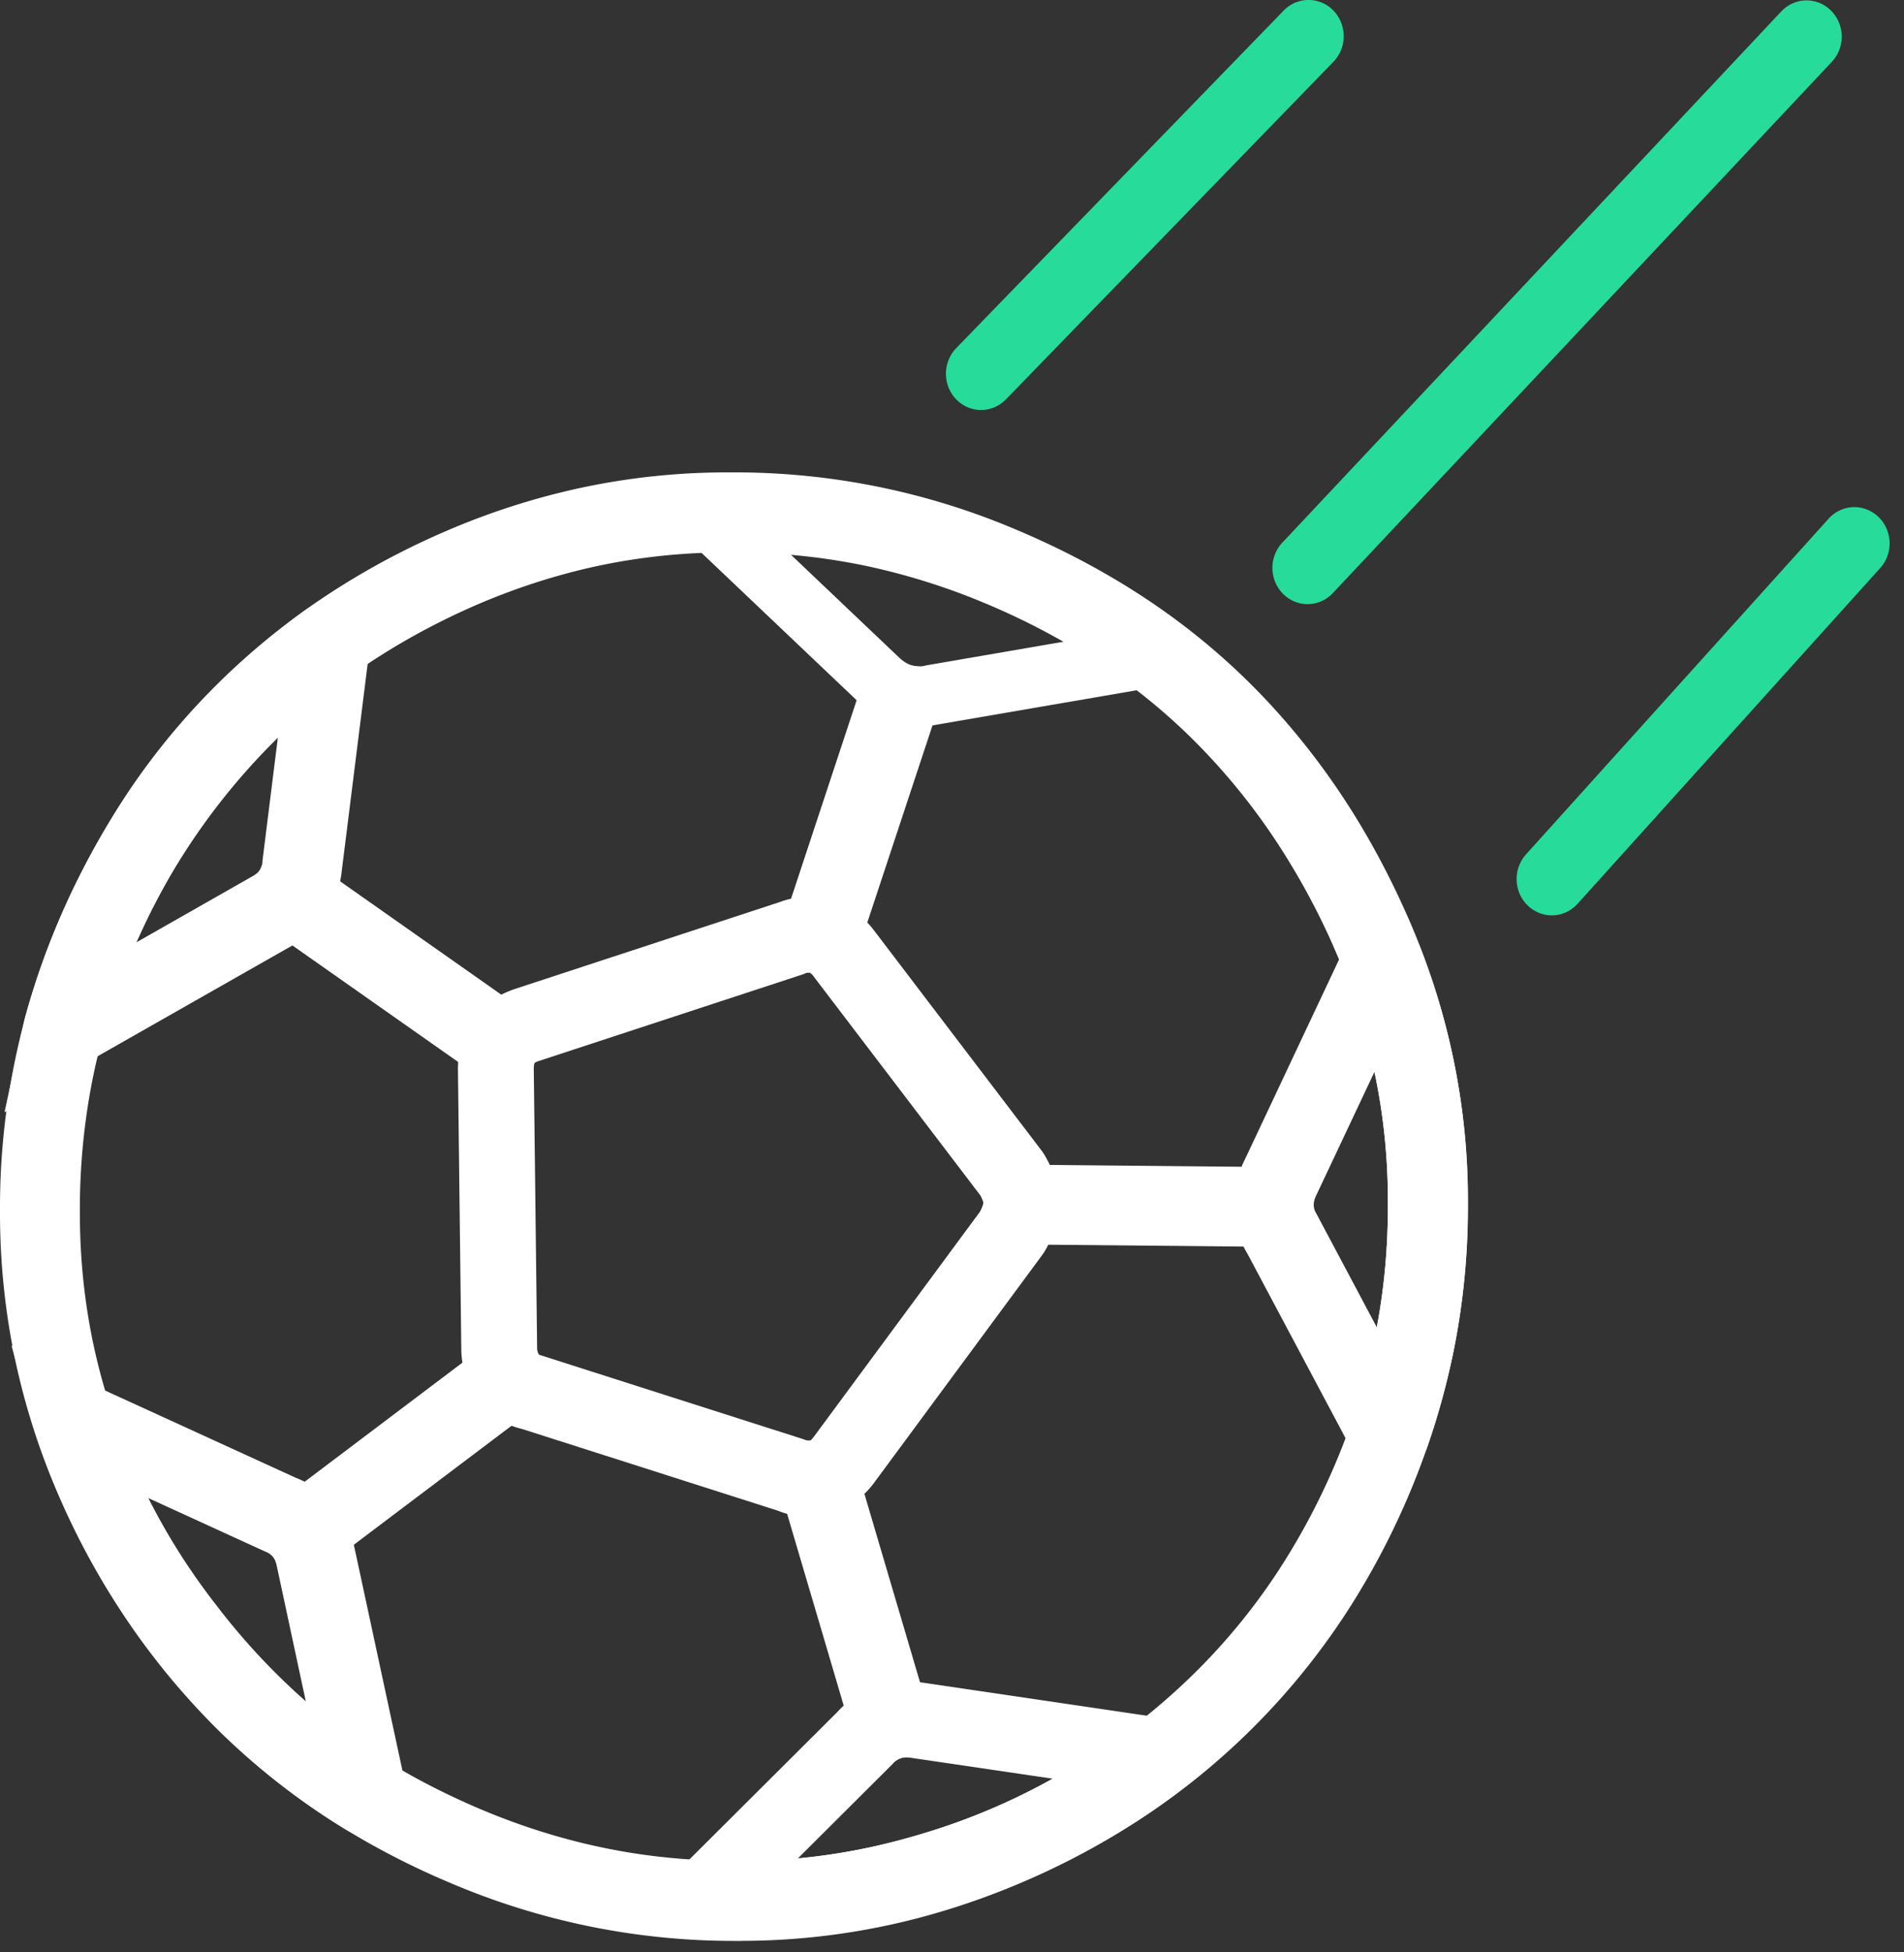
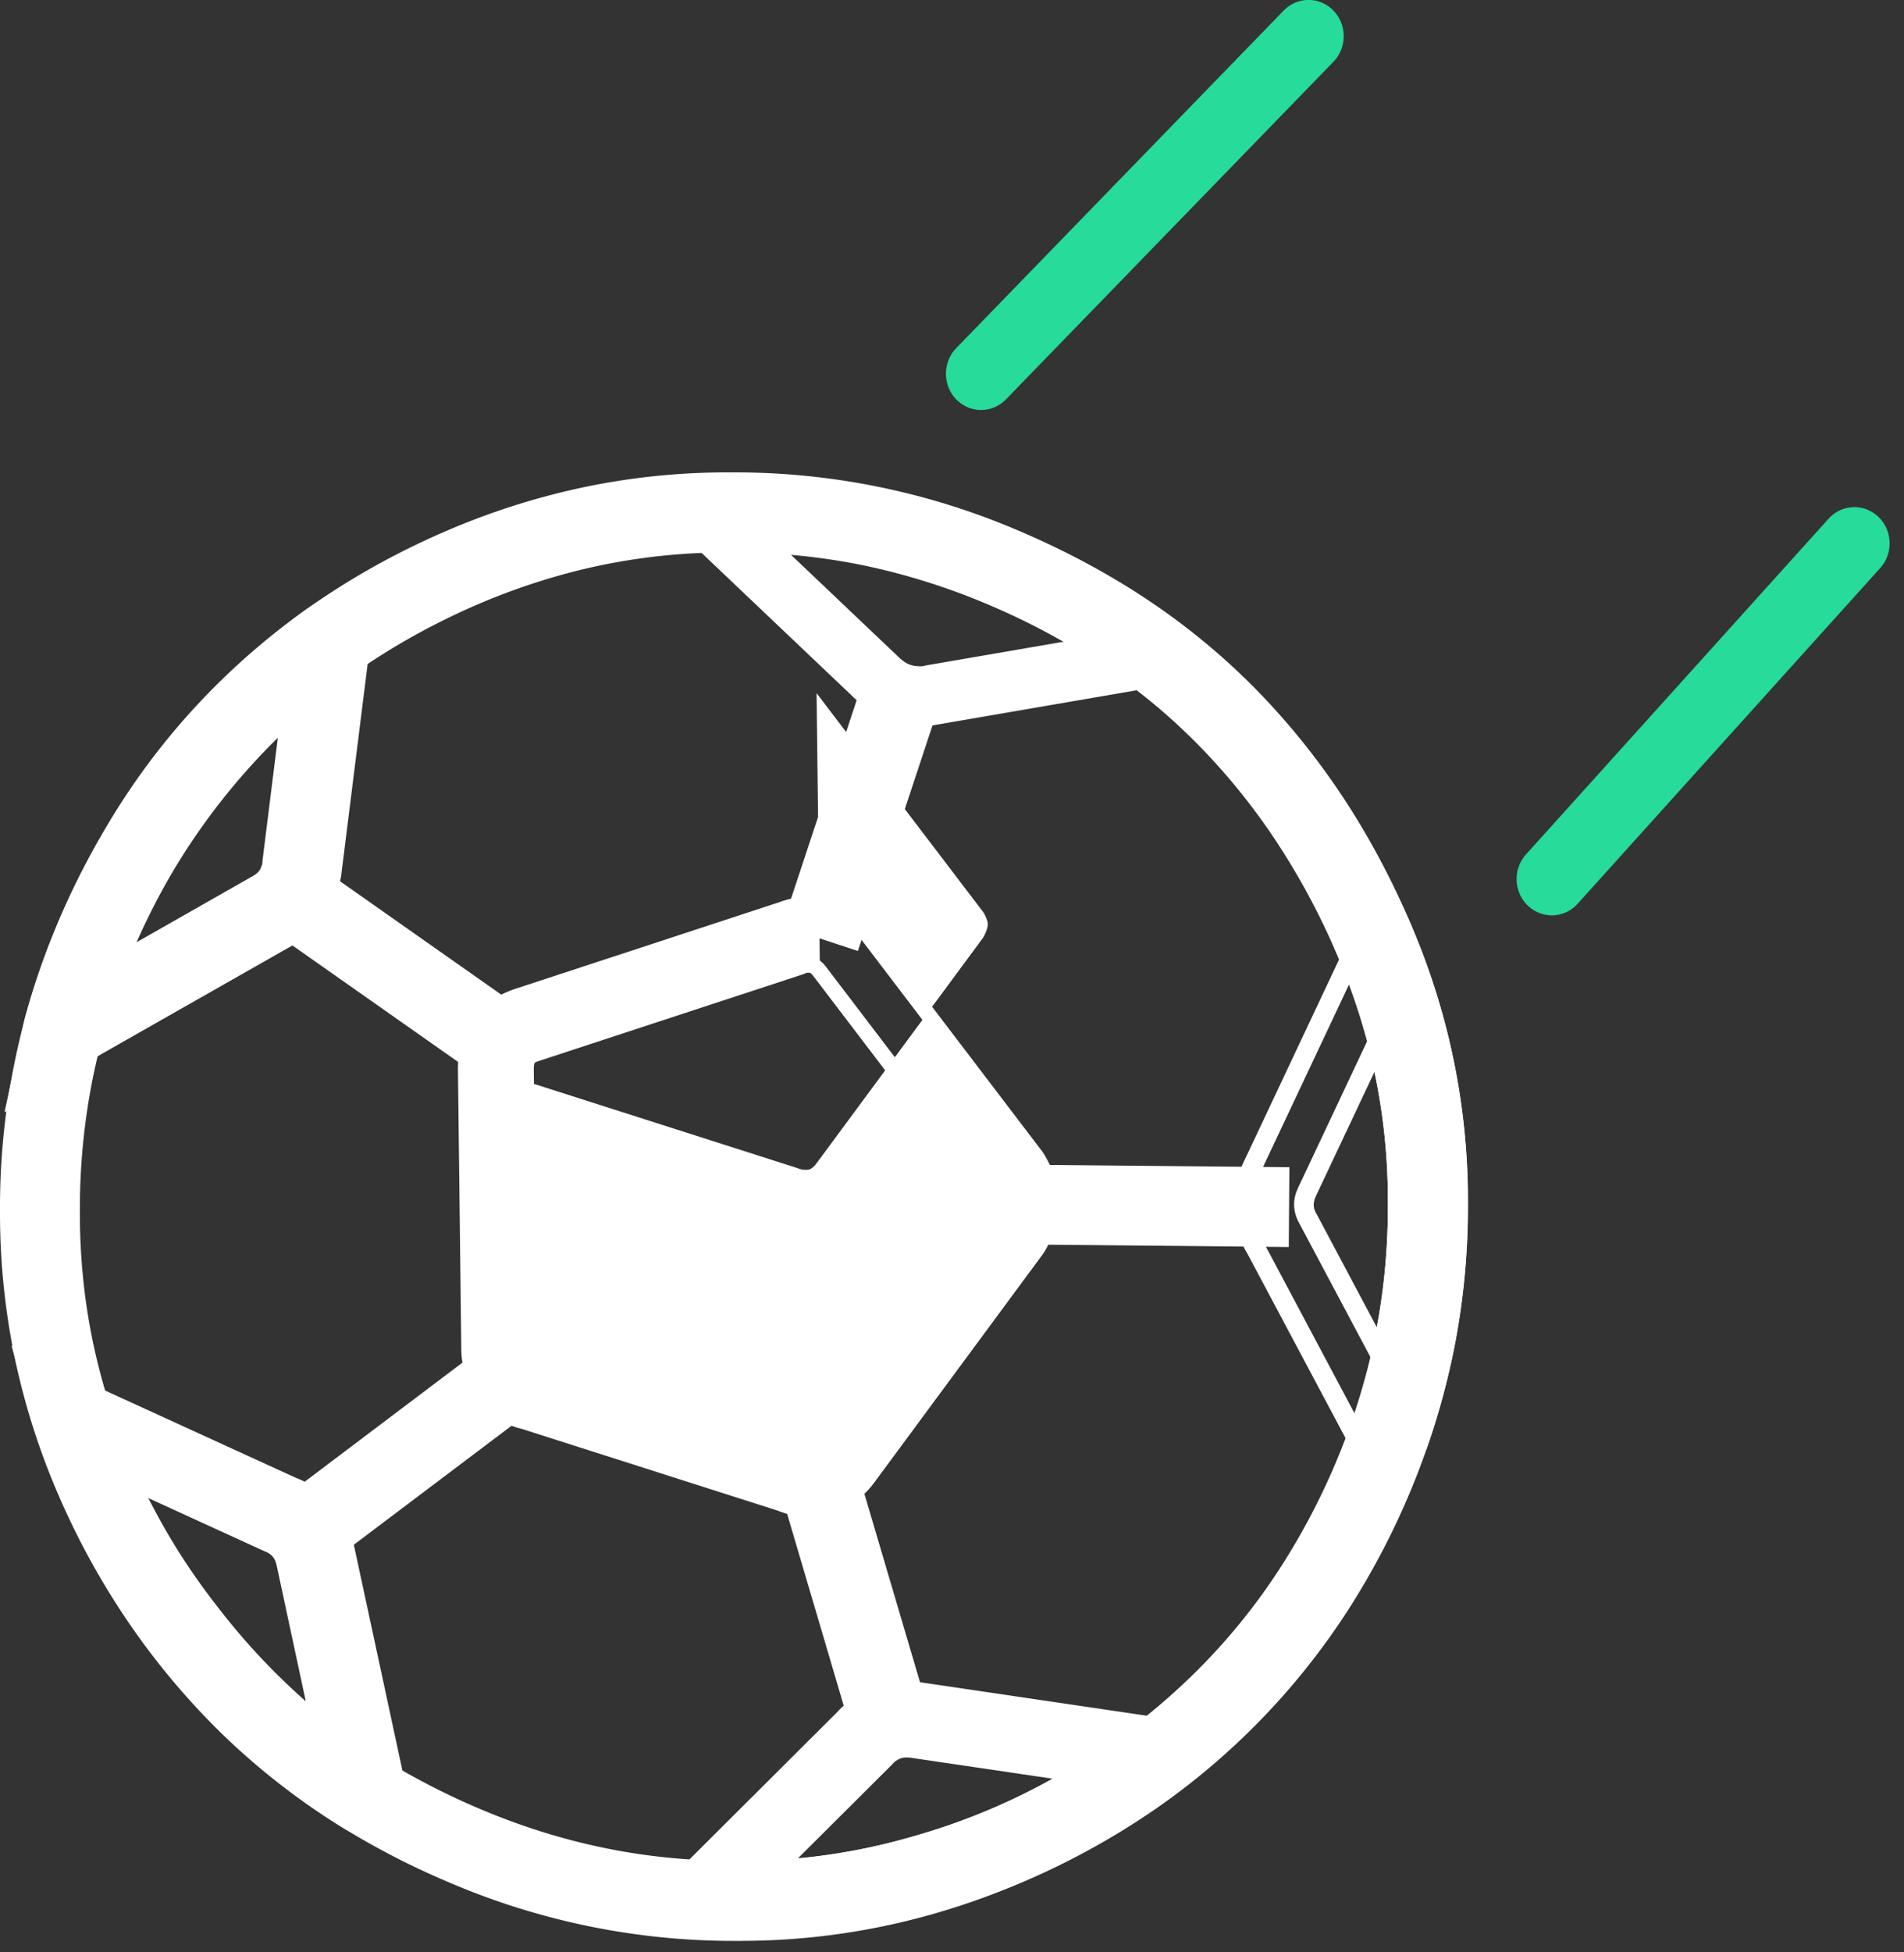
<svg xmlns="http://www.w3.org/2000/svg" width="40" height="41" fill="none">
  <rect width="100%" height="100%" fill="#333333" stroke="none" />
  <path fill="#fff" d="M28.222 19.835a15 15 0 0 0-1.31-2.39 13.7 13.7 0 0 0-1.667-2.026 13 13 0 0 0-2.028-1.651 15 15 0 0 0-2.409-1.277 13.572 13.572 0 0 0-5.367-1.096h-.174c-.948 0-1.868.1-2.763.29q-1.35.293-2.629.852-1.281.563-2.39 1.32a13.5 13.5 0 0 0-2.033 1.704 13 13 0 0 0-1.645 2.054 15 15 0 0 0-1.267 2.419 13.7 13.7 0 0 0-.801 2.62q-.266 1.34-.266 2.75v.08q0 1.414.28 2.752.283 1.346.845 2.625.556 1.265 1.304 2.364a13.8 13.8 0 0 0 1.688 2.034q.935.93 2.04 1.656 1.11.73 2.398 1.272 1.293.548 2.636.824 1.33.274 2.747.274h.159q1.42-.002 2.765-.29 1.358-.293 2.645-.851a14.3 14.3 0 0 0 2.395-1.322 13.7 13.7 0 0 0 2.027-1.7 13.3 13.3 0 0 0 1.648-2.053q.731-1.119 1.264-2.418.517-1.26.785-2.591.264-1.32.265-2.704v-.16q-.002-1.395-.284-2.719a13.6 13.6 0 0 0-.856-2.639v-.002zm-.26-3.098a16.5 16.5 0 0 1 1.417 2.59h.001q.617 1.4.936 2.887.312 1.462.314 2.982v.16a15 15 0 0 1-1.148 5.774q-.58 1.41-1.373 2.625a14.6 14.6 0 0 1-1.807 2.251 15 15 0 0 1-2.216 1.86A15.6 15.6 0 0 1 21.48 39.3q-1.415.615-2.883.93-1.481.318-3.027.32h-.16q-1.523 0-2.999-.304-1.463-.3-2.873-.898a16 16 0 0 1-2.6-1.381 14.4 14.4 0 0 1-2.238-1.814 15 15 0 0 1-1.842-2.218 16 16 0 0 1-1.418-2.572 14.5 14.5 0 0 1-1.233-5.881v-.08q0-1.53.29-2.994t.876-2.863 1.376-2.622Q3.54 15.7 4.55 14.672a14.8 14.8 0 0 1 2.22-1.861 16 16 0 0 1 2.6-1.435 15 15 0 0 1 2.87-.93q1.482-.32 3.026-.321h.174q1.525.001 2.997.305 1.462.301 2.86.895 1.401.591 2.612 1.386 1.226.805 2.23 1.81a15 15 0 0 1 1.822 2.214z" />
  <path fill="#fff" d="M15.57 40.716h-.16A15.1 15.1 0 0 1 9.474 39.5a16.4 16.4 0 0 1-2.627-1.396 14.6 14.6 0 0 1-2.264-1.835 15.3 15.3 0 0 1-1.86-2.242 16 16 0 0 1-1.434-2.598 14.8 14.8 0 0 1-.934-2.906 15 15 0 0 1-.313-3.042v-.08a15.144 15.144 0 0 1 1.179-5.92c.395-.945.863-1.837 1.39-2.649a14.6 14.6 0 0 1 1.824-2.277 15 15 0 0 1 2.245-1.881c.807-.552 1.69-1.04 2.626-1.45.95-.415 1.927-.73 2.904-.94a14.7 14.7 0 0 1 3.06-.324h.174a15.1 15.1 0 0 1 5.92 1.213c.946.4 1.833.87 2.638 1.4.829.545 1.588 1.161 2.257 1.831a15 15 0 0 1 1.843 2.239c.51.756.967 1.583 1.363 2.462l.069.152c.417.948.735 1.93.946 2.92s.318 2.006.318 3.015v.16c0 1.005-.099 2.008-.294 2.983a15.994 15.994 0 0 1-2.254 5.506 15 15 0 0 1-1.826 2.276 15.2 15.2 0 0 1-4.877 3.33c-.96.417-1.94.733-2.913.941a14.7 14.7 0 0 1-3.062.324zm-.302-30.425c-1.004 0-2.01.107-2.992.316-.955.205-1.91.514-2.84.92-.916.402-1.782.88-2.571 1.42-.791.54-1.53 1.159-2.196 1.839a14.2 14.2 0 0 0-1.783 2.226 16.4 16.4 0 0 0-1.363 2.596 14.9 14.9 0 0 0-1.152 5.793v.08a14.425 14.425 0 0 0 1.22 5.815c.396.902.869 1.759 1.403 2.545a15 15 0 0 0 1.82 2.194 14.3 14.3 0 0 0 2.213 1.794c.79.52 1.656.98 2.574 1.367a14.768 14.768 0 0 0 5.81 1.189h.159c1.003 0 2.01-.107 2.992-.317a15.2 15.2 0 0 0 2.852-.92c.923-.4 1.79-.878 2.58-1.42a15 15 0 0 0 2.192-1.838 14.5 14.5 0 0 0 1.786-2.225 15.7 15.7 0 0 0 2.207-5.391c.19-.953.287-1.936.287-2.92v-.159c0-.987-.104-1.978-.31-2.947a14.7 14.7 0 0 0-.88-2.752l-.046-.103a16.4 16.4 0 0 0-1.403-2.565 15 15 0 0 0-1.802-2.19 14 14 0 0 0-2.205-1.788c-.789-.519-1.66-.98-2.585-1.371a14.703 14.703 0 0 0-5.792-1.188zm.302 29.157h-.16c-.947 0-1.882-.093-2.78-.278a14 14 0 0 1-2.667-.833A15 15 0 0 1 7.54 37.05a13.4 13.4 0 0 1-2.066-1.676 14 14 0 0 1-1.707-2.06 15 15 0 0 1-1.32-2.39 13.5 13.5 0 0 1-.854-2.658c-.188-.9-.284-1.836-.284-2.784v-.08a13.904 13.904 0 0 1 1.079-5.435c.367-.879.799-1.702 1.281-2.445a13.3 13.3 0 0 1 1.666-2.08 13.7 13.7 0 0 1 2.057-1.723c.745-.51 1.559-.959 2.418-1.336.869-.38 1.764-.67 2.661-.861a13.4 13.4 0 0 1 2.798-.294h.174c.944 0 1.879.094 2.777.279a14 14 0 0 1 2.653.83c.877.37 1.696.804 2.436 1.292.741.487 1.433 1.05 2.054 1.672a14 14 0 0 1 1.688 2.05c.502.744.947 1.556 1.323 2.415l.015.034c.376.86.663 1.748.853 2.64.19.898.288 1.825.288 2.754v.159a14 14 0 0 1-1.062 5.356c-.357.87-.788 1.693-1.279 2.446a13.6 13.6 0 0 1-3.72 3.8 14.5 14.5 0 0 1-5.1 2.197c-.912.195-1.854.294-2.798.294zm-.302-27.89c-.923 0-1.84.097-2.73.288-.875.187-1.749.47-2.597.841-.84.368-1.636.807-2.363 1.305-.725.496-1.401 1.061-2.008 1.68a13 13 0 0 0-1.625 2.03 15 15 0 0 0-1.253 2.392 13.6 13.6 0 0 0-1.054 5.308v.08c0 .925.093 1.84.277 2.717.185.881.466 1.753.834 2.593.363.826.797 1.612 1.29 2.337.492.724 1.053 1.4 1.667 2.01a13 13 0 0 0 2.014 1.636c.725.477 1.522.9 2.371 1.258a14 14 0 0 0 2.605.814c.876.179 1.789.27 2.715.27h.159c.921 0 1.84-.096 2.73-.286a14 14 0 0 0 2.614-.84 14.2 14.2 0 0 0 2.368-1.306 13.27 13.27 0 0 0 3.63-3.707c.48-.736.9-1.54 1.25-2.39a13.663 13.663 0 0 0 1.037-5.232v-.16c0-.905-.095-1.808-.281-2.684a13.4 13.4 0 0 0-.846-2.608l-.014-.035a15 15 0 0 0-1.282-2.332 13.5 13.5 0 0 0-1.648-2.001 12.7 12.7 0 0 0-2.002-1.63 15 15 0 0 0-2.382-1.263 14 14 0 0 0-2.591-.811 13.5 13.5 0 0 0-2.711-.272h-.174z" />
  <path fill="#fff" d="M15.569 40.592h-.16a15 15 0 0 1-5.888-1.205 16 16 0 0 1-2.607-1.385 14.5 14.5 0 0 1-2.245-1.819 15.2 15.2 0 0 1-1.846-2.224A16 16 0 0 1 1.4 31.381a14.6 14.6 0 0 1-1.237-5.898v-.08a15.015 15.015 0 0 1 1.169-5.872c.392-.938.856-1.823 1.38-2.629.532-.82 1.141-1.58 1.808-2.258a15 15 0 0 1 2.228-1.866c.8-.547 1.677-1.03 2.605-1.438a15 15 0 0 1 2.88-.933 14.5 14.5 0 0 1 3.034-.321h.174a14.9 14.9 0 0 1 5.873 1.203c.938.396 1.819.864 2.618 1.39.82.54 1.574 1.15 2.237 1.815.673.673 1.287 1.42 1.827 2.22.527.782 1 1.642 1.404 2.559l.017.038c.413.94.73 1.914.938 2.895.21.983.316 1.989.316 2.99v.16c0 .996-.098 1.992-.291 2.959a15.902 15.902 0 0 1-2.237 5.464c-.53.811-1.14 1.57-1.812 2.257A15 15 0 0 1 24.11 37.9a15.7 15.7 0 0 1-2.616 1.44c-.951.412-1.924.725-2.89.932-.997.213-2.019.32-3.036.32zm-.302-30.424c-1.012 0-2.028.107-3.017.319-.963.206-1.927.518-2.864.928-.924.406-1.796.887-2.592 1.43a15 15 0 0 0-2.215 1.856 14.4 14.4 0 0 0-1.797 2.246c-.52.801-.983 1.682-1.373 2.615a15 15 0 0 0-1.162 5.841v.08c0 1.011.103 2.02.309 3 .204.974.514 1.938.92 2.865.4.91.876 1.772 1.415 2.565.54.793 1.158 1.537 1.836 2.212.67.666 1.421 1.275 2.231 1.809.796.524 1.67.988 2.594 1.378a14.89 14.89 0 0 0 5.857 1.198h.16c1.011 0 2.027-.107 3.018-.32.96-.205 1.928-.517 2.875-.927a14.989 14.989 0 0 0 4.811-3.286 14.6 14.6 0 0 0 1.8-2.243 16 16 0 0 0 1.37-2.619c.38-.928.668-1.874.856-2.816.192-.962.29-1.952.29-2.943v-.16c0-.995-.106-1.995-.314-2.972a15 15 0 0 0-.916-2.842l-.018-.037a16.5 16.5 0 0 0-1.413-2.583 15 15 0 0 0-1.816-2.208 14 14 0 0 0-2.224-1.804 16 16 0 0 0-2.606-1.382 14.828 14.828 0 0 0-5.84-1.197h-.174zm.302 29.156h-.16c-.938 0-1.865-.092-2.754-.274-.89-.183-1.78-.461-2.644-.827a15 15 0 0 1-2.405-1.276 13.2 13.2 0 0 1-2.047-1.66 14 14 0 0 1-1.693-2.041 15 15 0 0 1-1.308-2.37 13.4 13.4 0 0 1-.846-2.634 13.5 13.5 0 0 1-.282-2.759v-.08a13.77 13.77 0 0 1 1.07-5.387c.365-.872.792-1.689 1.272-2.426.485-.747 1.04-1.44 1.65-2.06a13.6 13.6 0 0 1 2.039-1.707c.739-.505 1.545-.95 2.397-1.324.86-.376 1.748-.663 2.637-.854a13.3 13.3 0 0 1 2.772-.291h.174c.936 0 1.863.093 2.753.276.885.182 1.77.459 2.63.823.868.366 1.682.798 2.415 1.28.735.484 1.42 1.041 2.035 1.657.617.618 1.18 1.302 1.672 2.032.498.738.94 1.544 1.313 2.395l.003.011c.378.86.666 1.749.856 2.64.19.89.285 1.808.285 2.728v.16a13.9 13.9 0 0 1-1.052 5.31 14.6 14.6 0 0 1-1.268 2.424 13.4 13.4 0 0 1-1.653 2.06 13.7 13.7 0 0 1-2.035 1.705 14.4 14.4 0 0 1-5.055 2.178c-.904.193-1.838.291-2.774.291zm-.302-27.889c-.93 0-1.858.098-2.754.29-.884.189-1.767.475-2.622.848-.847.372-1.65.815-2.384 1.317-.732.5-1.414 1.071-2.027 1.697a13 13 0 0 0-1.64 2.047 15 15 0 0 0-1.263 2.413 13.7 13.7 0 0 0-1.063 5.355v.08c0 .934.094 1.857.28 2.742.186.89.469 1.77.84 2.618.367.833.804 1.627 1.302 2.357.496.73 1.062 1.413 1.682 2.029.614.611 1.299 1.166 2.033 1.65.73.481 1.535.908 2.39 1.27.86.363 1.745.64 2.63.82.883.182 1.804.274 2.738.274h.16c.93 0 1.857-.098 2.755-.29a14.323 14.323 0 0 0 5.025-2.166 13.7 13.7 0 0 0 2.023-1.696 13.3 13.3 0 0 0 1.642-2.046c.484-.741.908-1.553 1.26-2.41a13.783 13.783 0 0 0 1.047-5.279v-.16c0-.913-.095-1.825-.283-2.71a13.6 13.6 0 0 0-.854-2.631l-.003-.011a15 15 0 0 0-1.302-2.375 13.7 13.7 0 0 0-1.663-2.02 13 13 0 0 0-2.021-1.645c-.73-.48-1.539-.909-2.402-1.273a14 14 0 0 0-2.615-.818 13.6 13.6 0 0 0-2.736-.275h-.174z" />
  <path fill="#fff" d="M15.57 40.759h-.16a15.15 15.15 0 0 1-5.953-1.219 16.4 16.4 0 0 1-2.634-1.398 14.7 14.7 0 0 1-2.27-1.84 15.4 15.4 0 0 1-1.866-2.25 16 16 0 0 1-1.436-2.604 15 15 0 0 1-.937-2.914A15 15 0 0 1 0 25.484v-.08a15.23 15.23 0 0 1 1.182-5.936 16.7 16.7 0 0 1 1.393-2.656 14.7 14.7 0 0 1 1.83-2.284 15 15 0 0 1 2.251-1.887 16 16 0 0 1 2.633-1.453 15.3 15.3 0 0 1 2.911-.943 14.7 14.7 0 0 1 3.069-.325h.174a15.1 15.1 0 0 1 5.936 1.216c.947.4 1.837.873 2.645 1.404a14.4 14.4 0 0 1 2.264 1.837c.68.68 1.3 1.435 1.846 2.245.533.79 1.01 1.66 1.419 2.584l.016.034c.42.955.74 1.94.95 2.93.212.995.32 2.013.32 3.026v.159c0 1.008-.1 2.014-.295 2.992a16.05 16.05 0 0 1-2.26 5.521 14.9 14.9 0 0 1-4.078 4.168 16 16 0 0 1-2.642 1.454c-.962.417-1.945.735-2.922.943a14.7 14.7 0 0 1-3.07.325zm-.303-30.425c-1 0-2.005.107-2.982.316-.953.203-1.906.512-2.833.917a16 16 0 0 0-2.565 1.416 14.6 14.6 0 0 0-2.19 1.834 14.2 14.2 0 0 0-1.777 2.22 16.3 16.3 0 0 0-1.358 2.59 14.8 14.8 0 0 0-1.15 5.777v.08c0 1 .104 1.997.307 2.965.202.964.508 1.916.91 2.832.395.9.866 1.754 1.4 2.54a15 15 0 0 0 1.815 2.187 14.3 14.3 0 0 0 2.206 1.789 16 16 0 0 0 2.567 1.364 14.745 14.745 0 0 0 5.793 1.185h.16c1 0 2.004-.106 2.983-.315.95-.203 1.906-.512 2.843-.918.92-.4 1.786-.876 2.574-1.416a15 15 0 0 0 2.186-1.834 14.4 14.4 0 0 0 1.78-2.22 15.7 15.7 0 0 0 2.202-5.376c.19-.951.287-1.93.287-2.911v-.16c0-.983-.104-1.972-.31-2.939a14.7 14.7 0 0 0-.907-2.81l-.016-.033c-.403-.92-.874-1.78-1.4-2.56a15 15 0 0 0-1.797-2.184 14 14 0 0 0-2.199-1.784 16 16 0 0 0-2.579-1.368 14.679 14.679 0 0 0-5.776-1.184zm.302 29.157h-.16c-.95 0-1.887-.093-2.787-.278s-1.8-.467-2.675-.836a15 15 0 0 1-2.431-1.29 13.4 13.4 0 0 1-2.072-1.682A14 14 0 0 1 3.73 33.34c-.505-.743-.95-1.55-1.322-2.397a13.6 13.6 0 0 1-.857-2.666 13.7 13.7 0 0 1-.285-2.793v-.08a13.948 13.948 0 0 1 1.082-5.451c.368-.882.8-1.707 1.285-2.453a13.4 13.4 0 0 1 1.67-2.086 13.8 13.8 0 0 1 2.064-1.728 15 15 0 0 1 2.425-1.339c.871-.38 1.769-.67 2.669-.864a13.4 13.4 0 0 1 2.806-.295h.174c.947 0 1.885.094 2.786.28a14.2 14.2 0 0 1 2.66.832c.878.37 1.7.806 2.442 1.295.744.49 1.437 1.054 2.06 1.678a14 14 0 0 1 1.694 2.057c.504.746.95 1.561 1.328 2.421l.006.017c.381.87.672 1.766.863 2.665.192.902.29 1.832.29 2.763v.159a14 14 0 0 1-1.065 5.373c-.36.872-.79 1.697-1.282 2.452a13.6 13.6 0 0 1-1.673 2.084 14 14 0 0 1-2.058 1.726c-.754.516-1.571.968-2.43 1.34-.876.38-1.78.67-2.684.865-.916.195-1.861.294-2.808.294zm-.302-27.89c-.919 0-1.835.097-2.72.286-.873.188-1.744.47-2.59.839-.838.367-1.63.805-2.357 1.301a13.4 13.4 0 0 0-2.002 1.677 13 13 0 0 0-1.62 2.022c-.47.724-.89 1.527-1.25 2.386-.349.837-.615 1.705-.789 2.58a14 14 0 0 0-.261 2.712v.08c0 .922.093 1.833.276 2.708.184.878.464 1.748.831 2.584.362.825.794 1.609 1.286 2.331.49.721 1.05 1.396 1.662 2.005a13 13 0 0 0 2.008 1.63c.722.475 1.518.898 2.364 1.255.851.36 1.725.632 2.597.811.873.18 1.783.27 2.706.27h.16c.918 0 1.834-.096 2.72-.285a14.13 14.13 0 0 0 4.967-2.14 13.5 13.5 0 0 0 1.998-1.676 13 13 0 0 0 1.623-2.022 14.4 14.4 0 0 0 1.246-2.383c.34-.83.6-1.689.773-2.553.174-.868.262-1.764.262-2.663v-.16c0-.902-.094-1.802-.28-2.676a13.4 13.4 0 0 0-.845-2.6l-.006-.017a15 15 0 0 0-1.285-2.341 13.5 13.5 0 0 0-1.643-1.996 12.6 12.6 0 0 0-1.996-1.624 14.8 14.8 0 0 0-2.375-1.26 14 14 0 0 0-2.584-.809 13.4 13.4 0 0 0-2.703-.271z" />
-   <path fill="#fff" d="M29.009 28.47q.09-.388.157-.784.196-1.136.196-2.33v-.16a13 13 0 0 0-.425-3.31L27.46 25.02v.002a.7.7 0 0 0-.065.21.55.55 0 0 0 .063.327l.025.044zm1.406-.57a15 15 0 0 1-.636 2.447l-.588 1.362-.566-1.273-2.236-4.204a1.5 1.5 0 0 1-.13-.26 1.94 1.94 0 0 1-.12-.884q.036-.31.179-.61l2.156-4.573.522-1.33.64 1.372q.492 1.263.744 2.589.249 1.31.25 2.66v.16q0 1.29-.214 2.543z" />
  <path fill="#fff" d="m29.192 32.119-.715-1.612-2.23-4.194a2 2 0 0 1-.142-.281 2 2 0 0 1-.085-.276 2 2 0 0 1-.043-.689q.039-.34.193-.662l.07-.147 2.084-4.42.66-1.684.805 1.732c.333.855.586 1.736.754 2.619.168.888.253 1.794.253 2.69v.16c0 .862-.074 1.727-.218 2.571a15.4 15.4 0 0 1-.643 2.474l-.004.011-.737 1.708zm-2.755-7.507q-.105.242-.134.493-.032.282.037.574.032.132.071.23.05.126.117.233l.006.01 2.242 4.214.411.929.437-1.01a14.899 14.899 0 0 0 .84-4.931v-.16c0-.876-.084-1.761-.248-2.63a14.5 14.5 0 0 0-.734-2.554l-.475-1.019-.385.982zm2.634 4.323-1.753-3.293a1 1 0 0 1-.035-.07.72.72 0 0 1 .012-.586v-.002l.016-.037 1.672-3.545.114.44a13.248 13.248 0 0 1 .43 3.352v.16a14 14 0 0 1-.358 3.15l-.1.43zm-1.445-3.88-.015.037a.5.5 0 0 0-.05.157.4.4 0 0 0 .03.201l.007.018.03.054 1.315 2.47q.033-.168.062-.335c.129-.75.193-1.524.193-2.303v-.159a13 13 0 0 0-.31-2.817l-1.262 2.678" />
  <path fill="#fff" d="m29.19 31.813-.602-1.358-2.235-4.201q-.076-.121-.133-.264a2 2 0 0 1-.08-.26 1.8 1.8 0 0 1-.041-.645q.037-.318.181-.623l.018-.036 2.138-4.536.555-1.417.68 1.459c.33.85.582 1.724.747 2.599a14.4 14.4 0 0 1 .252 2.668v.16c0 .854-.073 1.712-.216 2.55-.14.82-.355 1.646-.638 2.454l-.627 1.45zm-2.852-7.278q-.123.273-.157.56-.035.305.04.617.033.14.076.247.053.136.127.253l2.238 4.206.528 1.19.55-1.276c.28-.801.494-1.622.634-2.438.142-.832.215-1.686.215-2.536V25.2a14.3 14.3 0 0 0-.25-2.653 14.7 14.7 0 0 0-.742-2.581l-.598-1.283-.486 1.24-2.173 4.613zm2.687 4.053-1.601-3.007a.3.3 0 0 1-.026-.052.587.587 0 0 1-.042-.3.7.7 0 0 1 .064-.213l.004-.011 1.525-3.237.029.11q.114.44.2.886c.15.793.226 1.613.226 2.435v.16a14 14 0 0 1-.354 3.123l-.025.107m-1.522-3.557-.004.011a.6.6 0 0 0-.06.196.5.5 0 0 0 .056.3l.027.046 1.473 2.77q.075-.336.133-.673a14 14 0 0 0 .195-2.324v-.159a13 13 0 0 0-.395-3.189z" />
  <path fill="#fff" d="m29.194 32.224-.753-1.697-2.23-4.191a1.9 1.9 0 0 1-.23-.567 2 2 0 0 1-.045-.703q.04-.346.196-.675l.087-.182 2.066-4.385.694-1.771.848 1.818a14.582 14.582 0 0 1 1.01 5.327v.159a15.3 15.3 0 0 1-.863 5.059l-.004.01zm-2.718-7.593a1.594 1.594 0 0 0-.094 1.04q.03.13.069.227.048.122.113.226l.006.01 2.243 4.217.375.845.4-.925c.276-.791.486-1.6.624-2.405.14-.824.213-1.668.213-2.51v-.159a14.2 14.2 0 0 0-.98-5.17l-.432-.928-.35.892zm2.61 4.423-1.804-3.391a.869.869 0 0 1-.073-.19.76.76 0 0 1 .06-.521l.007-.019 1.719-3.648.143.55a13.26 13.26 0 0 1 .431 3.363v.159a14 14 0 0 1-.358 3.16zm-1.43-3.96-.008.018a.5.5 0 0 0-.046.145.34.34 0 0 0 .027.181l.005.012.031.055 1.26 2.369.04-.22c.127-.747.192-1.519.192-2.296V25.2a13 13 0 0 0-.282-2.69l-1.22 2.586M22.653 13.423a13.821 13.821 0 0 0-2.843-1.31l-.15-.05a13 13 0 0 0-3.277-.635l2.512 2.386q.09.084.18.127a.5.5 0 0 0 .186.047q.058.006.093.004a.3.3 0 0 0 .055-.007l.05-.012zm-.099-1.514q1.1.586 2.123 1.373l1.058.88-1.335.244-4.73.814a1.85 1.85 0 0 1-.511.03h-.003a1.8 1.8 0 0 1-.611-.16 1.9 1.9 0 0 1-.522-.36l-3.667-3.483-1.066-.934 1.47-.156a14.7 14.7 0 0 1 2.689.104q1.326.176 2.605.596l.152.05q1.231.408 2.347 1.002zM6.114 14.95a14.15 14.15 0 0 0-3.677 5.32l2.968-1.687.002-.003a.7.7 0 0 0 .174-.133.6.6 0 0 0 .096-.163q.024-.058.03-.087a.3.3 0 0 0 .009-.052l.002-.052.395-3.143M2.91 16.7a15.5 15.5 0 0 1 3.656-3.744l1.187-.71-.188 1.297-.59 4.703q-.01.128-.04.247a1.8 1.8 0 0 1-.413.794q-.21.236-.495.397l-4.394 2.497-1.236.752.316-1.468a15.7 15.7 0 0 1 2.198-4.765" />
  <path fill="#fff" d="m.155 23.274.399-1.851a15.8 15.8 0 0 1 2.222-4.815 15.7 15.7 0 0 1 3.694-3.784l.013-.008 1.485-.89-.238 1.641-.59 4.712a1 1 0 0 1-.016.116l-.004.035H7.12l-.022.102q-.036.148-.086.278a2 2 0 0 1-.365.588q-.23.256-.537.43l-.149.084-4.245 2.413-1.559.948m.718-1.768L.64 22.594l.908-.552 4.456-2.534q.225-.138.395-.328a1.63 1.63 0 0 0 .412-.945l.013-.173h.008l.57-4.538.138-.958-.883.53a15.4 15.4 0 0 0-3.611 3.7 15.5 15.5 0 0 0-2.175 4.71zm1.24-.86.171-.436a14.4 14.4 0 0 1 1.532-2.884c.626-.91 1.362-1.75 2.187-2.498l.33-.3-.451 3.625a.4.4 0 0 1-.012.082q-.01.037-.038.11a.7.7 0 0 1-.127.211.8.8 0 0 1-.194.156l-.022.014zm3.78-5.264a14 14 0 0 0-3.12 4.509l2.555-1.453a.5.5 0 0 0 .13-.1.4.4 0 0 0 .067-.114l.024-.065.003-.02.003-.066z" />
  <path fill="#fff" d="m.337 23.018.336-1.56a15.7 15.7 0 0 1 2.205-4.78c.988-1.437 2.22-2.7 3.664-3.754l1.265-.758-.2 1.384-.592 4.717a1.895 1.895 0 0 1-.121.498q-.12.301-.342.552-.215.241-.506.404l-.037.02-4.356 2.477-1.317.8M7.7 12.325l-1.114.667a15.5 15.5 0 0 0-3.642 3.732 15.6 15.6 0 0 0-2.192 4.753l-.295 1.371 1.154-.701 4.432-2.52q.256-.15.448-.366a1.76 1.76 0 0 0 .443-1.017l.004-.043h.002l.585-4.662.176-1.213zm-5.345 8.039.043-.11c.399-1.013.91-1.975 1.518-2.859.62-.902 1.35-1.735 2.17-2.477l.082-.074-.41 3.303q0 .025-.009.06a.8.8 0 0 1-.136.267.7.7 0 0 1-.18.14l-.007.004-3.07 1.746m3.703-5.309a14 14 0 0 0-2.074 2.387 14.2 14.2 0 0 0-1.466 2.735l2.869-1.633a.5.5 0 0 0 .252-.276 1 1 0 0 0 .03-.081.2.2 0 0 0 .007-.044l.002-.052z" />
  <path fill="#fff" d="m.095 23.358.418-1.944a15.9 15.9 0 0 1 2.228-4.83 15.8 15.8 0 0 1 3.703-3.794l.013-.008 1.564-.936-.251 1.727-.59 4.714c-.007.08-.022.168-.044.255q-.036.15-.088.283-.13.329-.372.6-.234.262-.548.439l-.184.104-4.208 2.392zm.817-1.842-.213.992.827-.503 4.457-2.534q.219-.135.385-.32a1.6 1.6 0 0 0 .401-.92l.017-.216.01.002.565-4.5.126-.872-.81.485a15.3 15.3 0 0 0-3.597 3.687 15.5 15.5 0 0 0-2.169 4.699zm1.119-.777.214-.544c.403-1.026.92-1.998 1.535-2.893a14.4 14.4 0 0 1 2.194-2.506l.412-.372-.465 3.738a1 1 0 0 1-.013.083 1 1 0 0 1-.04.115.8.8 0 0 1-.134.224.9.9 0 0 1-.213.169l-.015.01zm3.806-5.246a13.9 13.9 0 0 0-2.976 4.299L5.307 18.4a.5.5 0 0 0 .121-.091.3.3 0 0 0 .059-.102l.022-.06.002-.012.004-.065zM2.687 31.037a13.5 13.5 0 0 0 1.611 2.69l.097.127a14 14 0 0 0 2.357 2.415l-.74-3.434v-.002a.7.7 0 0 0-.075-.203.56.56 0 0 0-.25-.222l-.047-.02zm-.768 1.306a15 15 0 0 1-.983-2.33l-.375-1.37 1.239.6 4.336 1.983q.139.053.252.122a1.9 1.9 0 0 1 .632.633q.158.266.228.592l1.077 5.005.31 1.31-1.258-.639a14 14 0 0 1-2.136-1.603 15.3 15.3 0 0 1-1.853-2.025l-.097-.126q-.783-1.024-1.373-2.152z" />
  <path fill="#fff" d="m8.878 39.197-1.585-.807a14 14 0 0 1-2.16-1.623 15.5 15.5 0 0 1-1.874-2.046l-.097-.126a15.4 15.4 0 0 1-1.388-2.175 15.4 15.4 0 0 1-.994-2.356l-.474-1.728 1.566.758 4.329 1.98a1.7 1.7 0 0 1 .51.302 1.97 1.97 0 0 1 .654.99l.007-.002.039.175 1.076 5.006.39 1.654zM7.46 38.104l.933.476-.227-.964-1.04-4.833-.038-.176a1.8 1.8 0 0 0-.208-.542 1.6 1.6 0 0 0-.377-.434 2 2 0 0 0-.2-.142 1.3 1.3 0 0 0-.224-.11l-.011-.003-4.337-1.984-.916-.443.28 1.02a14.951 14.951 0 0 0 2.328 4.425l.097.126a15 15 0 0 0 1.833 2.002c.66.6 1.368 1.132 2.106 1.581zm-.45-1.417-.361-.289q-.34-.271-.665-.566c-.62-.564-1.2-1.196-1.72-1.877l-.097-.127a14 14 0 0 1-1.63-2.722l-.18-.401 3.395 1.55a.818.818 0 0 1 .163.1.73.73 0 0 1 .26.443l.003.02zm-3.981-5.312q.076.155.156.307c.352.67.77 1.325 1.245 1.945l.096.126a14 14 0 0 0 1.964 2.085l-.642-2.988a.5.5 0 0 0-.053-.137.4.4 0 0 0-.145-.14l-.022-.012-.052-.023-2.547-1.164" />
  <path fill="#fff" d="m8.696 38.966-1.336-.68c-.753-.458-1.474-1-2.145-1.61a15.4 15.4 0 0 1-1.859-2.029l-.096-.126a15.1 15.1 0 0 1-2.363-4.495l-.4-1.46 1.322.64 4.336 1.983a1.6 1.6 0 0 1 .478.283q.256.208.423.488.153.256.224.56l.01.044 1.076 5.006zm-6.74-6.643c.394.75.855 1.473 1.37 2.147l.096.126a15.3 15.3 0 0 0 1.849 2.019 14 14 0 0 0 2.13 1.599l1.174.597-.289-1.224-1.077-5.006a1.9 1.9 0 0 0-.224-.58 1.8 1.8 0 0 0-.404-.465 1.529 1.529 0 0 0-.459-.272L1.783 29.28l-1.158-.56.351 1.282c.262.799.592 1.58.98 2.321m4.86 4.05-.09-.072a14.083 14.083 0 0 1-2.363-2.422l-.098-.126a13.8 13.8 0 0 1-1.615-2.7l-.045-.099 3.098 1.416q.019.007.054.028.044.025.08.055a.6.6 0 0 1 .135.156.7.7 0 0 1 .081.215v.009zm-4.045-5.252q.144.315.304.619c.356.677.778 1.338 1.256 1.963l.096.126a14 14 0 0 0 2.26 2.336l-.716-3.33a.6.6 0 0 0-.07-.184.5.5 0 0 0-.187-.183q-.026-.016-.041-.021l-.049-.02z" />
  <path fill="#fff" d="m8.939 39.274-1.664-.848a14.2 14.2 0 0 1-2.17-1.628 15.5 15.5 0 0 1-1.878-2.052l-.097-.126a15.3 15.3 0 0 1-2.389-4.544l-.499-1.818 1.648.798 4.328 1.979q.145.055.278.135.113.07.242.173a2 2 0 0 1 .647.94l.01-.005.057.248 1.078 5.007zM7.48 38.07l.852.433-.207-.878-1.078-5.01a1.7 1.7 0 0 0-.205-.53 1.6 1.6 0 0 0-.366-.42 2 2 0 0 0-.195-.14 1.3 1.3 0 0 0-.218-.106l-.01-.004-4.34-1.984-.835-.405.256.932a14.868 14.868 0 0 0 2.321 4.411l.097.127a15 15 0 0 0 1.829 1.997 14 14 0 0 0 2.098 1.576zm-.407-1.28-.452-.36a14.204 14.204 0 0 1-2.391-2.451l-.097-.126A14 14 0 0 1 2.5 31.12l-.226-.501 3.494 1.595q.03.011.075.039a.754.754 0 0 1 .272.268q.069.115.1.266l.003.017.858 3.984M3.117 31.46q.051.102.104.201c.35.67.768 1.323 1.24 1.94l.097.126a14 14 0 0 0 1.866 2l-.613-2.858a.5.5 0 0 0-.05-.135.3.3 0 0 0-.08-.09.4.4 0 0 0-.051-.035l-.017-.01-.052-.021zM16.322 39.232a13.7 13.7 0 0 0 3.08-.562l.153-.046a13 13 0 0 0 3.042-1.369l-3.425-.505h-.003a.54.54 0 0 0-.398.064 1 1 0 0 0-.076.05h.001a.4.4 0 0 0-.041.04l-.035.038zm.95 1.18q-1.244.156-2.522.1l-1.443-.12 1.022-.959 3.382-3.37q.094-.104.198-.188h.002q.108-.085.22-.15.278-.162.594-.22.31-.056.632-.008l5 .738 1.457.215-1.158.91a14.6 14.6 0 0 1-2.263 1.462 14.2 14.2 0 0 1-2.473 1.01l-.152.046a15 15 0 0 1-2.498.535z" />
  <path fill="#fff" d="M15.413 40.694q-.334 0-.67-.014l-1.82-.152 1.293-1.213 3.375-3.363q.099-.11.216-.204l.05-.036q.09-.067.192-.128.305-.18.648-.24.338-.061.686-.009l.083.012 6.753.997-1.46 1.146a15 15 0 0 1-2.288 1.479c-.797.417-1.64.76-2.502 1.022l-.153.046c-.836.253-1.685.435-2.524.54-.614.077-1.244.116-1.88.116m-1.722-.434 1.073.09c.838.036 1.677.002 2.488-.1.821-.102 1.652-.28 2.47-.528l.153-.047a14 14 0 0 0 2.445-.998c.784-.41 1.537-.896 2.237-1.446l.856-.672-6.12-.903a1.7 1.7 0 0 0-.536.013 1.64 1.64 0 0 0-.742.339l-.045.035a1.3 1.3 0 0 0-.134.132l-.007.008-3.382 3.37zm2.203-.832 2.586-2.577-.01-.014.124-.1a1 1 0 0 1 .094-.062.7.7 0 0 1 .494-.088l.015.002 3.874.57-.387.239q-.392.24-.796.453a13 13 0 0 1-2.285.932l-.152.046a14 14 0 0 1-3.118.57zm2.925-2.446-.02.015-.018.017-.04.043-1.982 1.975q.17-.017.339-.038a13.6 13.6 0 0 0 2.257-.48l.153-.046a13 13 0 0 0 2.605-1.115l-2.968-.437a.6.6 0 0 0-.167-.004.4.4 0 0 0-.123.047z" />
-   <path fill="#fff" d="M15.412 40.57q-.331 0-.664-.014l-1.537-.129 1.09-1.022 3.381-3.37q.09-.1.202-.19l.014-.009q.1-.077.214-.144.285-.169.607-.225a2 2 0 0 1 .646-.009l.045.007 6.507.96-1.235.968a14.452 14.452 0 0 1-4.75 2.48l-.151.046c-.83.252-1.672.432-2.504.537-.609.075-1.234.114-1.865.114m-2.01-.209 1.35.114a15 15 0 0 0 2.514-.1 15 15 0 0 0 2.49-.533l.153-.047c.851-.257 1.68-.596 2.467-1.008.791-.413 1.55-.903 2.256-1.458l1.082-.85-6.406-.945a1.9 1.9 0 0 0-.574.014 1.8 1.8 0 0 0-.796.362l-.013.01a1.6 1.6 0 0 0-.183.174l-3.384 3.371-.955.896m2.813-1.08 2.41-2.402q.006-.008.015-.017v-.002l.03-.025a1 1 0 0 1 .08-.053.58.58 0 0 1 .426-.071l3.54.522-.097.06q-.388.238-.79.448c-.72.376-1.48.688-2.262.924l-.152.047a13.8 13.8 0 0 1-3.09.563zm2.523-2.394-.016.014a.2.2 0 0 0-.035.033l-.036.039-2.221 2.212q.342-.026.684-.068c.771-.097 1.537-.26 2.277-.484l.153-.046a13 13 0 0 0 2.936-1.305l-3.312-.488a.506.506 0 0 0-.428.094zM17.225 20.408a.4.4 0 0 0-.126-.12.2.2 0 0 0-.1-.021v-.003a.4.4 0 0 0-.076.006.2.2 0 0 0-.048.014l-.054.023-5.547 1.819q-.135.043-.176.104-.049.072-.048.232l.07 5.85a.4.4 0 0 0 .071.234.16.16 0 0 0 .094.066l.057.017 5.474 1.749.062.022a.436.436 0 0 0 .12.016q.066 0 .107-.022a.4.4 0 0 0 .115-.11l.003-.003 3.506-4.747a1 1 0 0 0 .074-.17.4.4 0 0 0 .02-.113.3.3 0 0 0-.017-.078 1 1 0 0 0-.07-.156l-3.509-4.608-.002-.003zm.473-1.234q.304.164.537.471l3.529 4.634.044.07q.128.22.197.42.085.247.085.484 0 .238-.079.489a2.2 2.2 0 0 1-.203.452l-.04.06-3.528 4.778q-.232.314-.54.477-.331.176-.702.175a1.7 1.7 0 0 1-.295-.024 1.4 1.4 0 0 1-.306-.09l-5.388-1.721a1.41 1.41 0 0 1-.842-.559 1.7 1.7 0 0 1-.309-.962l-.07-5.85q-.007-.563.27-.965.286-.414.825-.59l5.547-1.819a1.5 1.5 0 0 1 .568-.101V19q.372 0 .7.175" />
+   <path fill="#fff" d="M15.412 40.57q-.331 0-.664-.014l-1.537-.129 1.09-1.022 3.381-3.37q.09-.1.202-.19l.014-.009q.1-.077.214-.144.285-.169.607-.225a2 2 0 0 1 .646-.009l.045.007 6.507.96-1.235.968a14.452 14.452 0 0 1-4.75 2.48l-.151.046c-.83.252-1.672.432-2.504.537-.609.075-1.234.114-1.865.114m-2.01-.209 1.35.114a15 15 0 0 0 2.514-.1 15 15 0 0 0 2.49-.533l.153-.047c.851-.257 1.68-.596 2.467-1.008.791-.413 1.55-.903 2.256-1.458l1.082-.85-6.406-.945a1.9 1.9 0 0 0-.574.014 1.8 1.8 0 0 0-.796.362l-.013.01a1.6 1.6 0 0 0-.183.174l-3.384 3.371-.955.896m2.813-1.08 2.41-2.402q.006-.008.015-.017v-.002l.03-.025a1 1 0 0 1 .08-.053.58.58 0 0 1 .426-.071l3.54.522-.097.06q-.388.238-.79.448c-.72.376-1.48.688-2.262.924l-.152.047a13.8 13.8 0 0 1-3.09.563zm2.523-2.394-.016.014a.2.2 0 0 0-.035.033l-.036.039-2.221 2.212q.342-.026.684-.068c.771-.097 1.537-.26 2.277-.484l.153-.046a13 13 0 0 0 2.936-1.305l-3.312-.488a.506.506 0 0 0-.428.094zM17.225 20.408a.4.4 0 0 0-.126-.12.2.2 0 0 0-.1-.021v-.003a.4.4 0 0 0-.076.006.2.2 0 0 0-.048.014l-.054.023-5.547 1.819q-.135.043-.176.104-.049.072-.048.232a.4.4 0 0 0 .071.234.16.16 0 0 0 .094.066l.057.017 5.474 1.749.062.022a.436.436 0 0 0 .12.016q.066 0 .107-.022a.4.4 0 0 0 .115-.11l.003-.003 3.506-4.747a1 1 0 0 0 .074-.17.4.4 0 0 0 .02-.113.3.3 0 0 0-.017-.078 1 1 0 0 0-.07-.156l-3.509-4.608-.002-.003zm.473-1.234q.304.164.537.471l3.529 4.634.044.07q.128.22.197.42.085.247.085.484 0 .238-.079.489a2.2 2.2 0 0 1-.203.452l-.04.06-3.528 4.778q-.232.314-.54.477-.331.176-.702.175a1.7 1.7 0 0 1-.295-.024 1.4 1.4 0 0 1-.306-.09l-5.388-1.721a1.41 1.41 0 0 1-.842-.559 1.7 1.7 0 0 1-.309-.962l-.07-5.85q-.007-.563.27-.965.286-.414.825-.59l5.547-1.819a1.5 1.5 0 0 1 .568-.101V19q.372 0 .7.175" />
  <path fill="#fff" d="M16.997 31.848q-.168 0-.324-.027a1.6 1.6 0 0 1-.335-.098l-5.375-1.716a1.58 1.58 0 0 1-.932-.622 1.85 1.85 0 0 1-.34-1.056l-.07-5.85c-.005-.41.096-.767.3-1.061.21-.306.517-.525.909-.654l5.543-1.818a1.7 1.7 0 0 1 .46-.105v-.007l.164-.002c.276 0 .538.065.778.195q.337.181.59.517l.06.078 3.476 4.566.045.07c.097.168.166.315.213.456q.095.279.095.537c0 .17-.03.354-.087.538q-.075.241-.218.486l-.005.008-.04.06-3.533 4.785a1.8 1.8 0 0 1-.595.524q-.363.195-.78.195zm-.002-12.682q-.138 0-.266.023a1.3 1.3 0 0 0-.24.067l-.01.003-5.546 1.82c-.327.106-.569.279-.74.527q-.247.357-.24.869l.07 5.85c.003.32.101.626.276.866.186.256.443.428.745.495l.013.004 5.402 1.726a1.3 1.3 0 0 0 .539.102q.332 0 .624-.156.262-.142.462-.399l.023-.031 3.529-4.779.032-.048q.12-.211.186-.415.07-.229.071-.44c0-.139-.024-.278-.076-.43q-.06-.178-.183-.39l-.037-.058-3.555-4.668a1.5 1.5 0 0 0-.453-.387 1.3 1.3 0 0 0-.555-.154h-.069zm.002 11.414a1 1 0 0 1-.106-.007.4.4 0 0 1-.075-.02l-.058-.02-5.518-1.763a.32.32 0 0 1-.184-.128.57.57 0 0 1-.102-.328l-.07-5.85a.56.56 0 0 1 .076-.33.5.5 0 0 1 .26-.167l5.542-1.818.049-.02a.4.4 0 0 1 .08-.024 1 1 0 0 1 .105-.008h.165v.037l.014.008q.09.047.173.155l.01.012 3.517 4.619.007.011q.05.096.08.182a.42.42 0 0 1-.003.292q-.03.096-.087.2l-.012.019-3.515 4.759a.5.5 0 0 1-.162.148.4.4 0 0 1-.185.041zm-.055-.333h.006q.006.002.05.003.033-.001.031-.003s.02-.012.058-.062l.009-.011 3.493-4.73a1 1 0 0 0 .056-.13.2.2 0 0 0 .012-.064q.001 0-.007-.025a1 1 0 0 0-.053-.12l-3.504-4.6a.3.3 0 0 0-.073-.074q0-.002-.023-.003h-.041l-.005.001-.012.003-.068.028-5.547 1.82c-.072.022-.092.042-.093.044 0 0-.018.031-.017.134l.07 5.85c0 .055.015.106.04.139v.002l.007.003.057.017 5.477 1.75zh-.001z" />
  <path fill="#fff" d="M16.997 31.724q-.156 0-.302-.026a1.5 1.5 0 0 1-.315-.093l-5.385-1.72a1.45 1.45 0 0 1-.863-.573 1.73 1.73 0 0 1-.316-.986l-.07-5.85q-.005-.578.278-.989c.196-.282.48-.487.846-.606l5.547-1.819q.13-.051.276-.077.127-.023.265-.027l.041-.003c.255 0 .498.06.72.18q.312.169.55.483l.023.03 3.506 4.604.046.072c.09.156.155.296.2.429a1.52 1.52 0 0 1 .007.999 2.2 2.2 0 0 1-.206.46l-.041.062-3.53 4.781q-.234.316-.555.489-.336.18-.72.18zm-.001-12.683q-.151 0-.289.025-.136.023-.263.074l-5.549 1.82a1.52 1.52 0 0 0-.803.574q-.27.39-.263.941l.07 5.85c.005.345.111.678.3.938.204.28.487.469.818.543l5.391 1.722a1.4 1.4 0 0 0 .59.113q.364 0 .682-.17.294-.157.511-.443l.016-.022 3.529-4.78.039-.057q.129-.222.197-.441.077-.248.077-.477c0-.153-.027-.305-.083-.47a2.3 2.3 0 0 0-.193-.413l-.044-.068-3.55-4.662a1.6 1.6 0 0 0-.5-.43 1.4 1.4 0 0 0-.645-.17l-.036.003zm.001 11.415a1 1 0 0 1-.084-.006.2.2 0 0 1-.053-.014l-.059-.021-5.53-1.766a.2.2 0 0 1-.114-.08.45.45 0 0 1-.079-.258l-.07-5.85c-.001-.118.017-.201.056-.257q.05-.072.197-.12l5.547-1.82.052-.02a.2.2 0 0 1 .056-.017 1 1 0 0 1 .082-.007h.041v.005q.045.006.08.024a.5.5 0 0 1 .137.129l3.514 4.613q.05.093.076.168a.3.3 0 0 1 .018.09.4.4 0 0 1-.021.126 1 1 0 0 1-.078.178L17.25 30.31a.4.4 0 0 1-.125.118.3.3 0 0 1-.127.027m-.04-10.15-.028.003a.2.2 0 0 0-.039.011l-.055.022-5.55 1.821c-.1.032-.14.067-.155.09q-.043.06-.04.207l.07 5.85c0 .082.022.156.062.21a.12.12 0 0 0 .069.05l.06.018 5.475 1.749.063.023a.1.1 0 0 0 .037.01.4.4 0 0 0 .07.003.2.2 0 0 0 .089-.016.3.3 0 0 0 .1-.098l.006-.007 3.503-4.743a1 1 0 0 0 .069-.158.4.4 0 0 0 .017-.1c0-.011-.003-.03-.014-.065a1 1 0 0 0-.067-.15l-3.509-4.605a.4.4 0 0 0-.113-.108.2.2 0 0 0-.081-.017h-.041z" />
  <path fill="#fff" d="m16.69 19.316 1.688-5.103 1.203.396-1.688 5.102z" />
  <path fill="#fff" d="m17.998 19.92-1.517-.5 1.792-5.416 1.517.5-1.792 5.415m-1.1-.71.89.293 1.583-4.79-.89-.292z" />
  <path fill="#fff" d="m17.918 19.763-1.281-.422 1.713-5.18 1.281.42zm-1.177-.474 1.125.37 1.661-5.024-1.124-.37z" />
  <path fill="#fff" d="m18.023 19.971-1.594-.525 1.817-5.495 1.595.525zm-1.073-.788.811.267 1.558-4.71-.81-.268zM21.508 24.664l5.372.051-.01 1.263-5.372-.051z" />
  <path fill="#fff" d="m27.034 26.145-5.702-.054.012-1.593 5.702.054zm-5.37-.38 5.042.046.008-.933-5.042-.047z" />
  <path fill="#fff" d="m26.91 26.021-5.454-.05.01-1.346 5.455.051zm-5.37-.132 5.289.05.009-1.181-5.29-.05z" />
  <path fill="#fff" d="m27.075 26.187-5.785-.055.013-1.675 5.785.055zm-5.37-.463 4.96.046.007-.85-4.96-.046zM17.814 30.924l1.497 5.068-1.213.357L16.6 31.28z" />
  <path fill="#fff" d="m17.985 36.554-1.59-5.385 1.53-.45 1.59 5.385zm-1.18-5.163 1.403 4.753.896-.264-1.403-4.752z" />
-   <path fill="#fff" d="m18.07 36.399-1.521-5.148 1.292-.38 1.52 5.148zm-1.418-5.091 1.473 4.99 1.134-.334-1.473-4.99z" />
  <path fill="#fff" d="m17.957 36.603-1.613-5.464 1.608-.473 1.613 5.464zm-1.101-5.185 1.38 4.673.816-.24-1.38-4.673zM11.068 29.438l-4.302 3.245-.762-1.01 4.302-3.245z" />
  <path fill="#fff" d="m6.734 32.915-.962-1.274 4.566-3.444.96 1.274zm-.5-1.21.564.748 4.038-3.047-.563-.747z" />
  <path fill="#fff" d="m6.758 32.742-.812-1.076.033-.025 4.334-3.27.812 1.076-.033.025zm-.696-1.06.713.944 4.236-3.194-.713-.944z" />
  <path fill="#fff" d="m6.725 32.974-1.01-1.34.164-.124 4.466-3.37 1.01 1.34-.163.125zm-.433-1.259.514.68 3.972-2.996-.514-.68zM10.077 22.37l-4.395-3.09.727-1.036 4.396 3.09z" />
  <path fill="#fff" d="m10.117 22.596-4.666-3.28.918-1.304 4.665 3.28zm-4.206-3.36 4.126 2.9.538-.764-4.126-2.9z" />
  <path fill="#fff" d="m10.087 22.423-4.464-3.137.775-1.102 4.464 3.137zm-4.35-3.157 4.33 3.043.679-.968-4.329-3.043z" />
  <path fill="#fff" d="m10.127 22.654-4.733-3.326.965-1.373 4.733 3.327zM5.97 19.227l4.058 2.853.49-.697-4.058-2.854z" />
  <path stroke="#27DB9A" stroke-linecap="round" stroke-width="1.5" d="M.75-.75h9.877" transform="scale(.985 1.015)rotate(-45 21.077 -20.862)" />
-   <path stroke="#27DB9A" stroke-linecap="round" stroke-width="1.5" d="M.75-.75h15.304" transform="matrix(.685 -.729 .708 .706 27.487 13.002)" />
  <path stroke="#27DB9A" stroke-linecap="round" stroke-width="1.5" d="M.75-.75h9.49" transform="matrix(.67 -.743 .723 .691 32.64 19.537)" />
</svg>